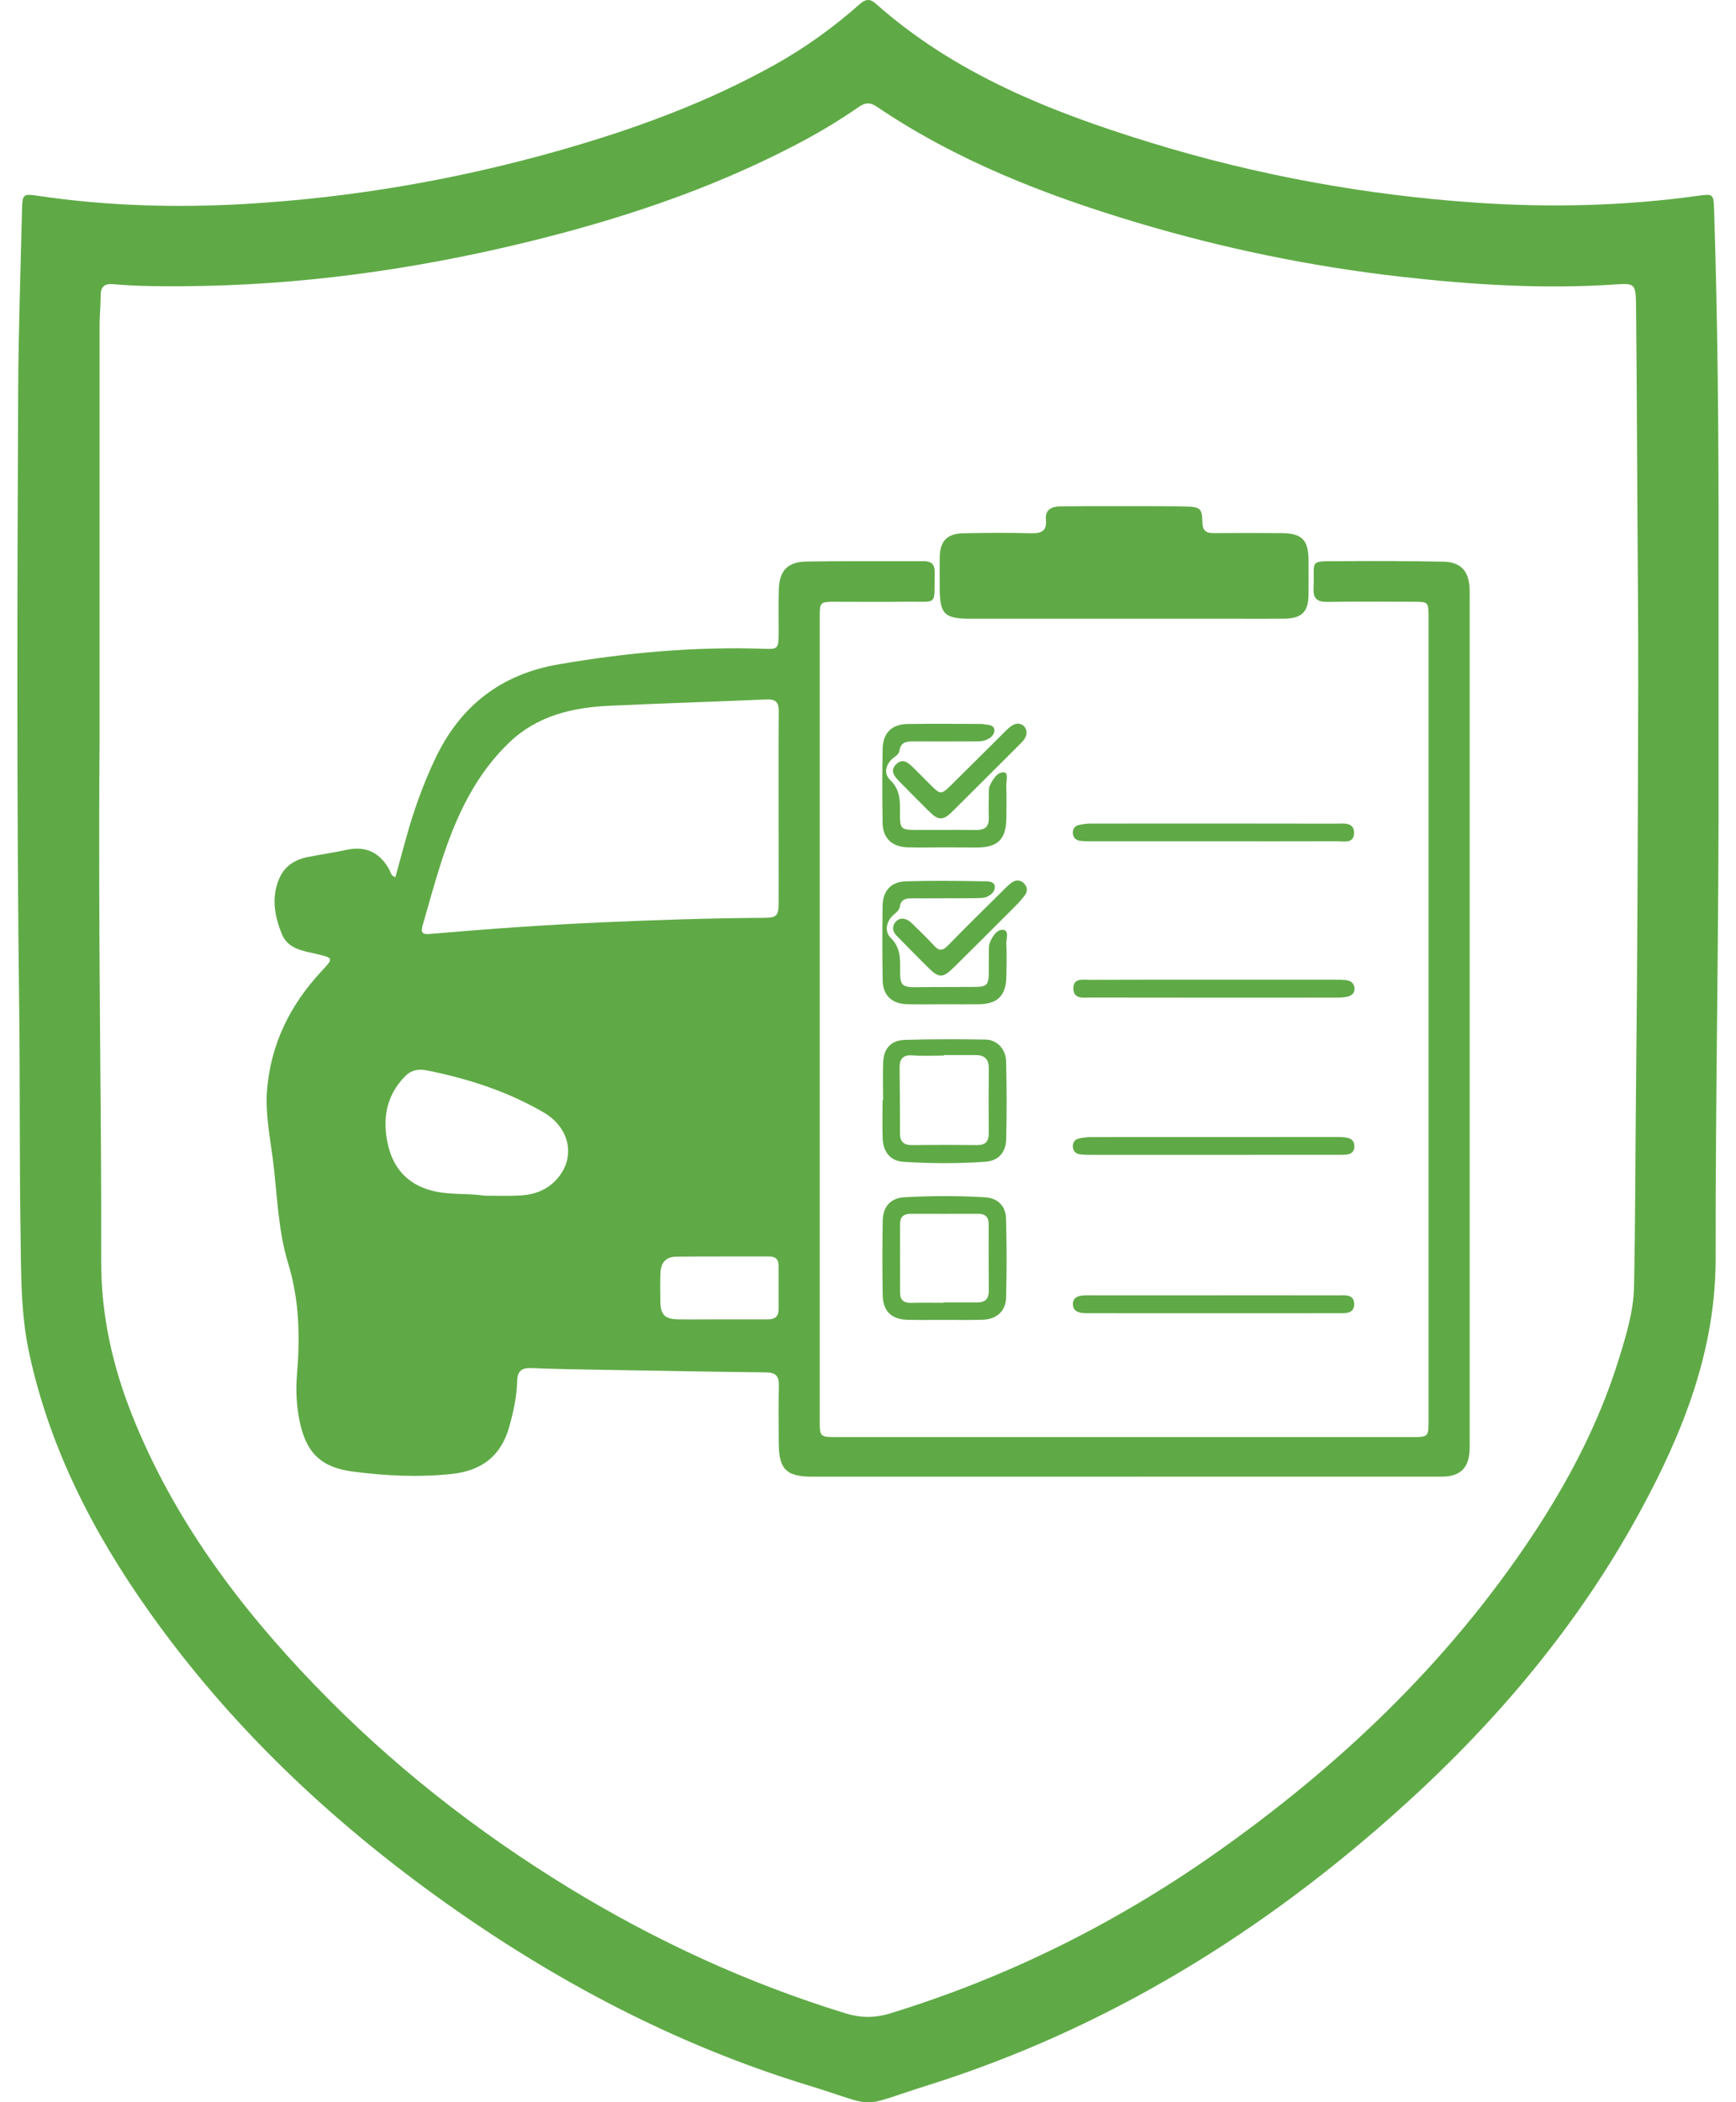
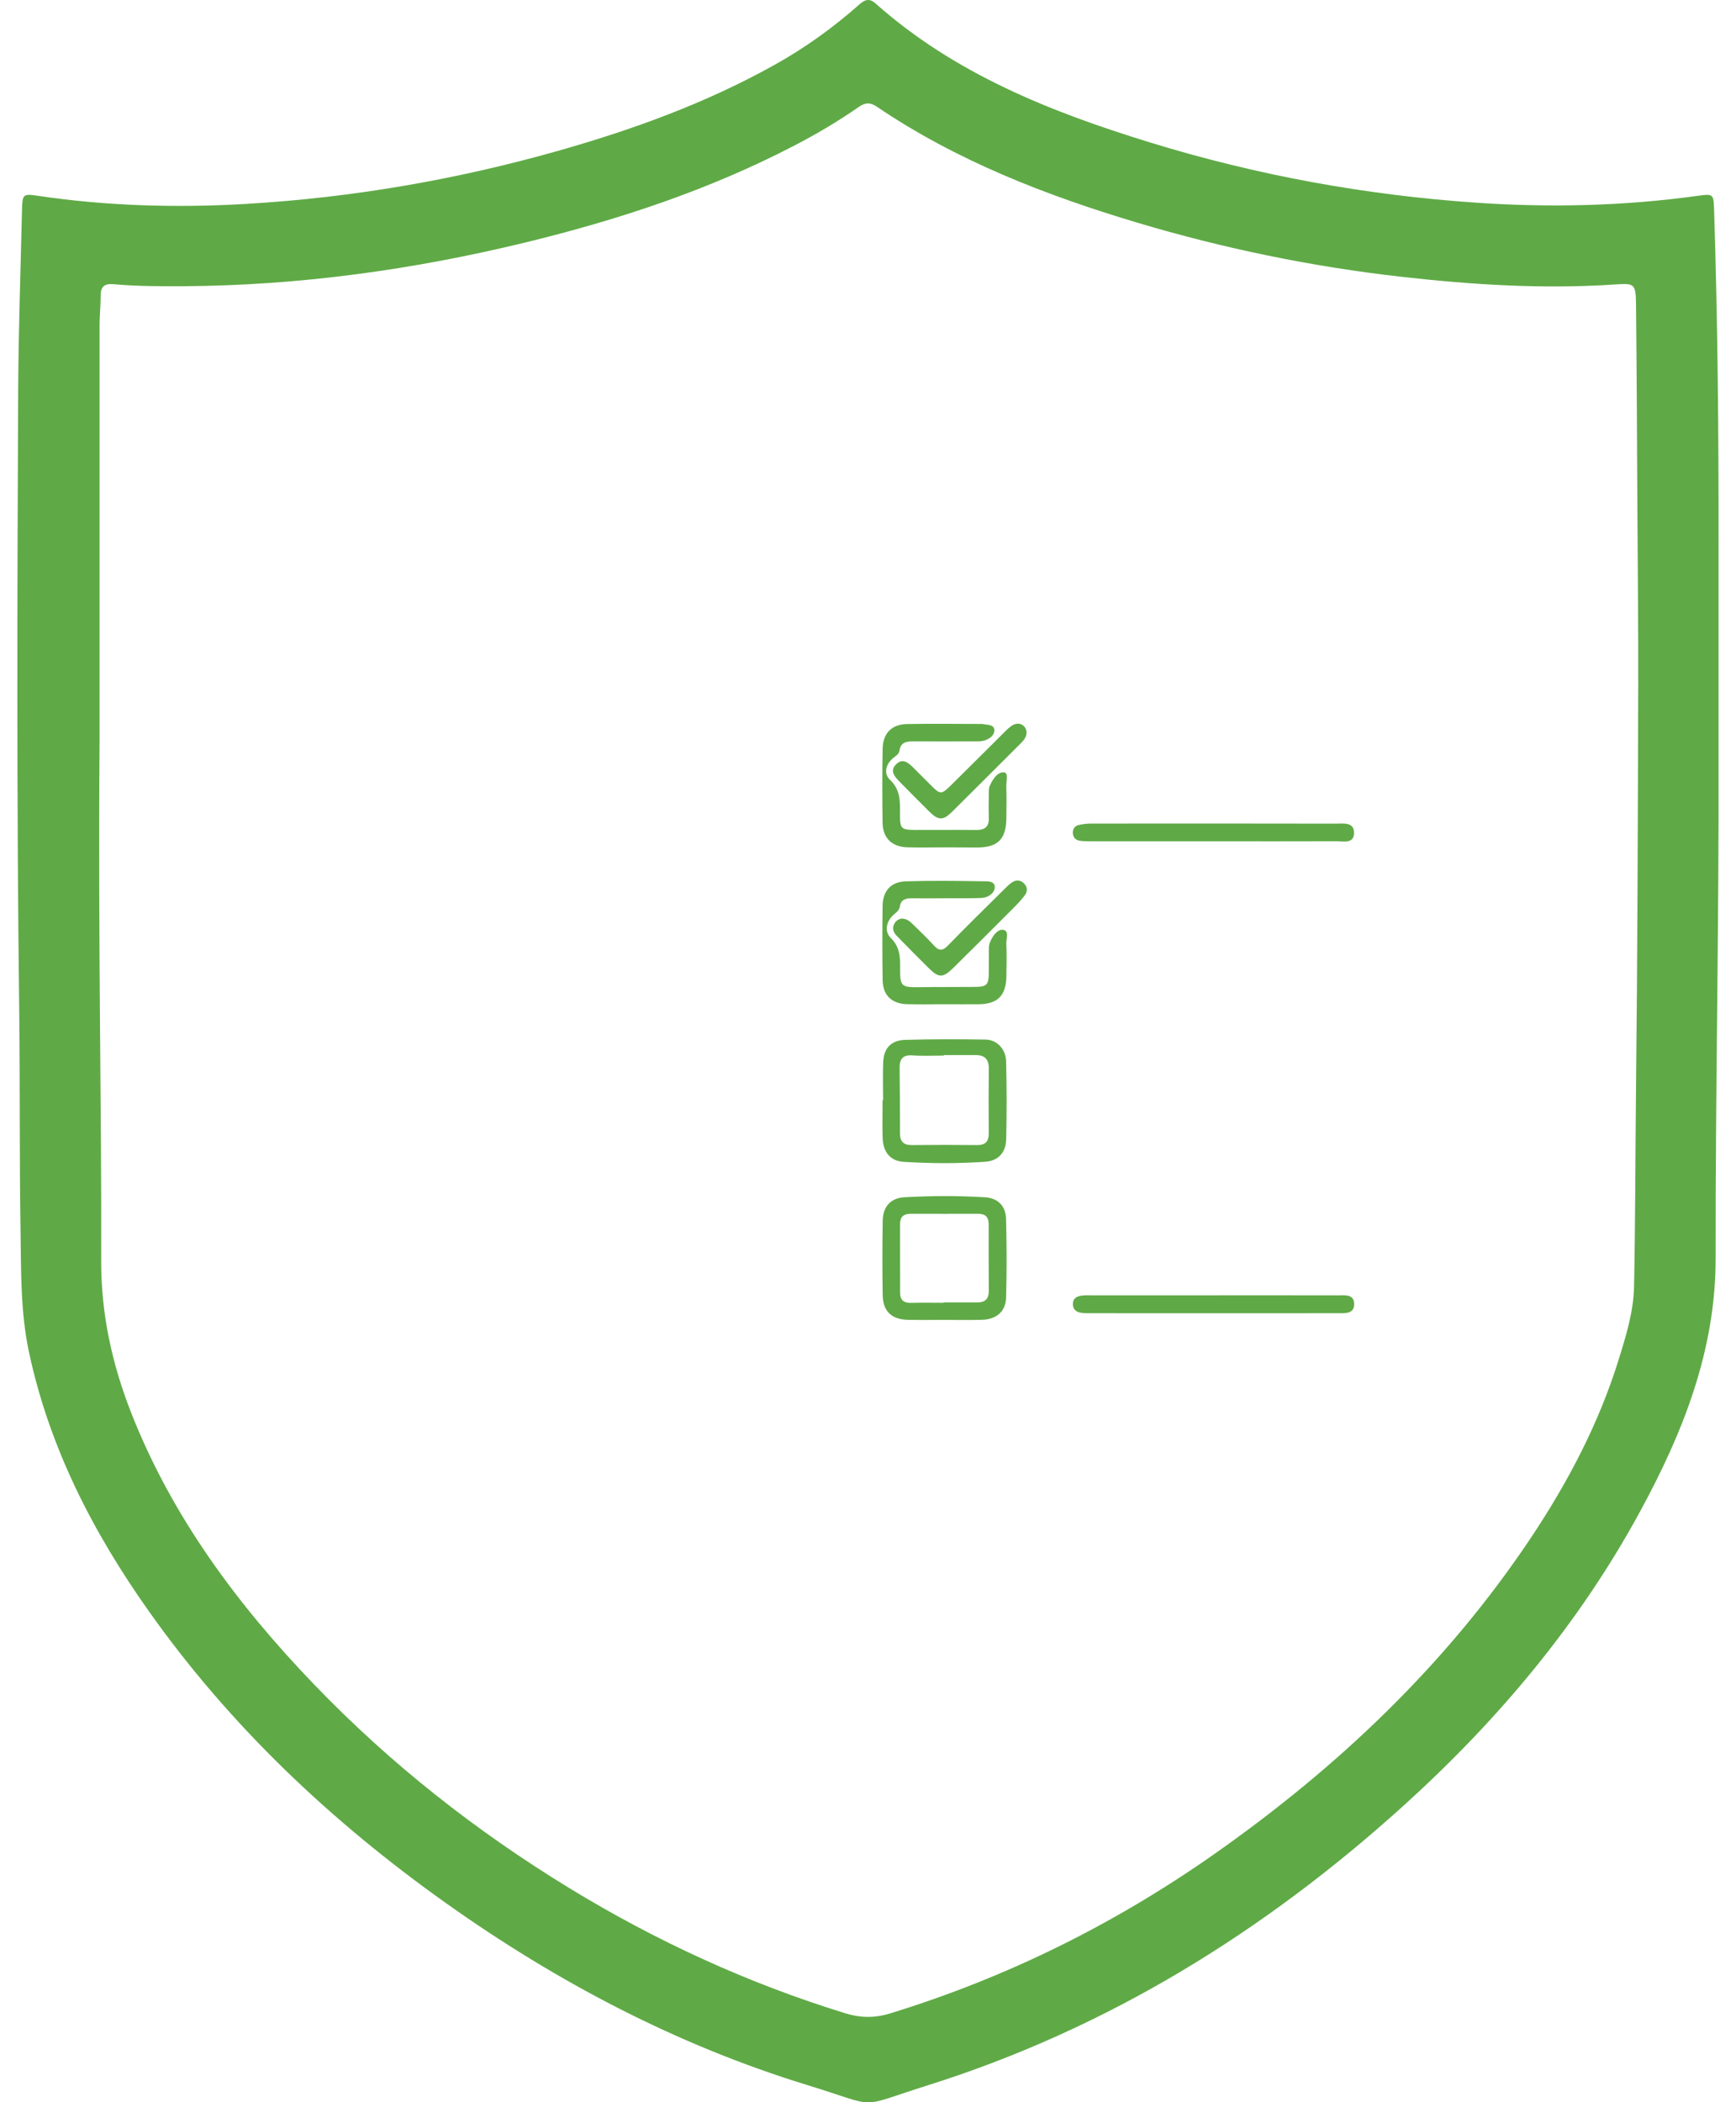
<svg xmlns="http://www.w3.org/2000/svg" width="76" height="92" viewBox="0 0 76 92" fill="none">
  <path d="M75.236 33.092C75.258 40.414 75.098 47.734 75.109 55.056C75.114 59.085 73.687 62.679 71.814 66.123C69.149 71.036 65.597 75.265 61.459 79.01C55.356 84.532 48.488 88.785 40.594 91.267C37.425 92.265 38.583 92.243 35.357 91.254C29.631 89.499 24.394 86.746 19.526 83.288C14.503 79.719 10.071 75.538 6.506 70.498C4.066 67.051 2.159 63.346 1.268 59.172C0.894 57.414 0.927 55.64 0.899 53.867C0.848 50.622 0.88 47.377 0.84 44.135C0.728 35.115 0.753 26.094 0.796 17.071C0.81 14.43 0.902 11.791 0.965 9.152C0.981 8.511 1.013 8.473 1.629 8.565C4.663 9.016 7.713 9.103 10.766 8.924C15.406 8.651 19.968 7.867 24.44 6.599C27.729 5.666 30.925 4.506 33.921 2.832C35.254 2.089 36.48 1.205 37.62 0.196C37.864 -0.02 38.062 -0.09 38.336 0.156C41.802 3.235 45.997 4.896 50.347 6.234C55.014 7.67 59.79 8.543 64.666 8.873C67.909 9.092 71.138 9.014 74.359 8.565C75.008 8.476 75.019 8.5 75.041 9.176C75.198 14.054 75.242 18.934 75.236 23.815C75.233 26.914 75.236 30.002 75.236 33.092ZM4.359 32.481C4.291 41.588 4.452 48.383 4.43 55.181C4.422 57.525 4.918 59.748 5.773 61.905C7.569 66.432 10.421 70.258 13.773 73.74C17.097 77.193 20.834 80.132 24.926 82.631C28.725 84.948 32.738 86.792 36.999 88.106C37.685 88.317 38.301 88.32 38.982 88.109C44.078 86.543 48.789 84.205 53.142 81.152C58.577 77.339 63.323 72.837 67.022 67.297C68.642 64.866 69.993 62.303 70.862 59.504C71.187 58.458 71.516 57.398 71.537 56.295C71.594 53.469 71.592 50.641 71.621 47.815C71.687 41.899 71.703 35.983 71.719 30.067C71.727 27.379 71.695 24.691 71.681 22.003C71.665 19.129 71.654 16.258 71.624 13.383C71.613 12.41 71.57 12.391 70.715 12.448C67.578 12.661 64.455 12.464 61.342 12.112C57.424 11.669 53.571 10.874 49.793 9.746C45.769 8.543 41.878 7.034 38.377 4.663C38.081 4.463 37.864 4.493 37.585 4.687C36.681 5.317 35.734 5.874 34.757 6.38C31.037 8.313 27.086 9.617 23.023 10.606C18.098 11.804 13.105 12.496 8.028 12.526C7.005 12.531 5.982 12.529 4.962 12.437C4.598 12.404 4.408 12.526 4.408 12.921C4.408 13.367 4.359 13.816 4.359 14.262C4.357 21.103 4.359 27.947 4.359 32.481Z" fill="#5FAA46" />
-   <path d="M17.308 38.392C17.468 37.81 17.623 37.235 17.783 36.661C18.109 35.483 18.518 34.336 19.042 33.227C20.13 30.918 21.902 29.518 24.437 29.077C27.438 28.558 30.456 28.287 33.506 28.395C34.027 28.414 34.084 28.366 34.086 27.82C34.092 27.154 34.075 26.492 34.094 25.827C34.119 24.972 34.466 24.591 35.313 24.575C37.017 24.548 38.724 24.564 40.428 24.559C40.775 24.559 40.925 24.691 40.919 25.056C40.892 26.554 41.09 26.316 39.685 26.332C38.661 26.346 37.639 26.335 36.615 26.335C35.886 26.335 35.886 26.338 35.886 27.046C35.886 30.291 35.886 33.536 35.886 36.778C35.886 45.227 35.886 53.677 35.886 62.127C35.886 62.889 35.886 62.892 36.656 62.892C45.028 62.892 53.399 62.892 61.773 62.892C62.544 62.892 62.541 62.892 62.541 62.124C62.541 50.568 62.541 39.014 62.541 27.457C62.541 27.287 62.541 27.116 62.541 26.946C62.536 26.362 62.514 26.335 61.942 26.335C60.672 26.332 59.399 26.319 58.129 26.34C57.676 26.349 57.483 26.216 57.505 25.738C57.565 24.459 57.244 24.572 58.702 24.559C60.189 24.548 61.678 24.553 63.165 24.58C63.952 24.594 64.308 24.98 64.338 25.77C64.343 25.924 64.34 26.078 64.34 26.232C64.34 38.484 64.34 50.733 64.34 62.984C64.34 63.138 64.343 63.292 64.338 63.447C64.305 64.255 63.922 64.623 63.114 64.623C59.423 64.623 55.736 64.623 52.045 64.623C46.555 64.623 41.069 64.625 35.579 64.625C34.415 64.625 34.097 64.306 34.092 63.136C34.089 62.3 34.078 61.467 34.097 60.632C34.108 60.215 33.956 60.064 33.53 60.059C31.142 60.034 28.757 59.988 26.369 59.948C25.346 59.929 24.323 59.915 23.3 59.872C22.86 59.853 22.651 59.969 22.64 60.453C22.624 61.132 22.475 61.797 22.29 62.454C21.929 63.73 21.077 64.366 19.783 64.504C18.326 64.661 16.869 64.588 15.425 64.398C14.033 64.214 13.387 63.549 13.113 62.176C12.977 61.505 12.945 60.829 13.002 60.148C13.14 58.506 13.107 56.895 12.614 55.286C12.155 53.791 12.139 52.209 11.935 50.662C11.805 49.67 11.607 48.68 11.694 47.669C11.865 45.663 12.711 43.967 14.073 42.507C14.614 41.926 14.608 41.926 13.837 41.745C13.251 41.607 12.608 41.534 12.339 40.877C12.014 40.084 11.873 39.271 12.226 38.446C12.459 37.9 12.909 37.621 13.471 37.508C14.033 37.394 14.603 37.316 15.162 37.194C16.027 37.005 16.641 37.316 17.056 38.078C17.105 38.194 17.126 38.33 17.308 38.392ZM34.086 35.372C34.086 33.949 34.081 32.53 34.092 31.108C34.094 30.724 33.945 30.594 33.563 30.61C31.272 30.71 28.979 30.78 26.689 30.886C25.061 30.962 23.528 31.316 22.296 32.492C21.56 33.195 20.974 34.003 20.491 34.893C19.531 36.661 19.053 38.603 18.499 40.514C18.404 40.847 18.521 40.901 18.844 40.871C21.36 40.652 23.878 40.474 26.401 40.363C28.741 40.26 31.077 40.182 33.419 40.168C34.016 40.166 34.086 40.084 34.089 39.492C34.089 38.121 34.086 36.748 34.086 35.372ZM21.216 52.328C21.712 52.328 22.206 52.344 22.703 52.322C23.221 52.301 23.718 52.176 24.13 51.839C25.235 50.93 25.091 49.435 23.791 48.678C22.198 47.753 20.461 47.196 18.66 46.839C18.326 46.774 18.008 46.828 17.756 47.08C16.893 47.94 16.727 48.994 16.991 50.121C17.248 51.227 17.957 51.917 19.094 52.15C19.791 52.295 20.51 52.217 21.216 52.328ZM31.625 57.739C32.29 57.739 32.958 57.736 33.622 57.739C33.924 57.739 34.089 57.614 34.086 57.3C34.084 56.668 34.084 56.035 34.086 55.402C34.089 55.113 33.953 54.983 33.66 54.986C32.314 54.991 30.966 54.98 29.62 54.994C29.153 54.999 28.928 55.248 28.912 55.73C28.898 56.146 28.901 56.562 28.909 56.979C28.92 57.533 29.112 57.728 29.674 57.739C30.323 57.749 30.974 57.739 31.625 57.739Z" fill="#5FAA46" />
-   <path d="M49.197 27.079C46.966 27.079 44.736 27.079 42.505 27.079C41.333 27.079 41.137 26.879 41.14 25.697C41.14 25.264 41.135 24.832 41.14 24.399C41.148 23.677 41.458 23.35 42.188 23.337C43.178 23.318 44.171 23.312 45.162 23.337C45.609 23.347 45.835 23.223 45.788 22.739C45.748 22.312 46.03 22.168 46.402 22.163C47.115 22.152 47.826 22.149 48.54 22.152C49.672 22.152 50.803 22.144 51.932 22.168C52.556 22.182 52.627 22.263 52.64 22.869C52.648 23.209 52.79 23.334 53.121 23.331C54.111 23.323 55.104 23.326 56.095 23.331C57.001 23.337 57.283 23.626 57.286 24.526C57.289 25.021 57.289 25.513 57.286 26.008C57.283 26.776 56.998 27.065 56.217 27.076C55.566 27.084 54.914 27.079 54.266 27.079C52.575 27.079 50.885 27.079 49.197 27.079Z" fill="#5FAA46" />
  <path d="M41.332 57.763C40.805 57.763 40.279 57.771 39.752 57.76C39.039 57.747 38.654 57.392 38.643 56.676C38.624 55.597 38.626 54.516 38.643 53.437C38.651 52.815 38.982 52.428 39.598 52.396C40.773 52.331 41.95 52.325 43.126 52.398C43.682 52.433 44.026 52.774 44.043 53.326C44.075 54.483 44.078 55.64 44.045 56.798C44.029 57.392 43.617 57.741 43.003 57.758C42.444 57.774 41.888 57.763 41.332 57.763ZM41.302 57.014C41.302 57.008 41.302 57.003 41.302 56.998C41.796 56.998 42.292 56.995 42.786 56.998C43.134 57 43.291 56.838 43.288 56.487C43.28 55.516 43.283 54.545 43.283 53.575C43.283 53.269 43.145 53.12 42.833 53.12C41.842 53.123 40.852 53.123 39.861 53.12C39.554 53.12 39.403 53.258 39.403 53.566C39.405 54.569 39.405 55.57 39.405 56.573C39.405 56.911 39.581 57.03 39.907 57.017C40.371 57.003 40.838 57.014 41.302 57.014Z" fill="#5FAA46" />
  <path d="M38.66 48.15C38.66 47.596 38.641 47.039 38.665 46.487C38.689 45.876 39.007 45.528 39.62 45.509C40.795 45.473 41.97 45.476 43.145 45.495C43.642 45.503 44.032 45.906 44.046 46.444C44.076 47.585 44.076 48.726 44.049 49.865C44.035 50.441 43.701 50.806 43.126 50.843C41.938 50.925 40.746 50.919 39.558 50.846C38.98 50.811 38.662 50.416 38.641 49.813C38.622 49.259 38.638 48.705 38.638 48.148C38.643 48.15 38.651 48.15 38.66 48.15ZM41.324 46.174C41.324 46.182 41.324 46.187 41.324 46.195C40.86 46.195 40.396 46.22 39.938 46.187C39.517 46.16 39.381 46.352 39.384 46.731C39.392 47.685 39.403 48.64 39.4 49.594C39.4 49.965 39.563 50.119 39.935 50.113C40.877 50.102 41.821 50.102 42.763 50.113C43.14 50.119 43.289 49.959 43.286 49.589C43.278 48.651 43.278 47.71 43.289 46.771C43.294 46.363 43.115 46.171 42.708 46.174C42.25 46.174 41.786 46.174 41.324 46.174Z" fill="#5FAA46" />
  <path d="M41.354 37.083C40.812 37.083 40.269 37.097 39.726 37.081C39.048 37.062 38.649 36.68 38.638 36.01C38.622 34.928 38.619 33.847 38.641 32.768C38.654 32.086 39.037 31.697 39.718 31.686C40.803 31.667 41.889 31.681 42.971 31.683C42.988 31.683 43.004 31.683 43.018 31.686C43.218 31.732 43.525 31.689 43.531 31.962C43.536 32.194 43.297 32.354 43.061 32.416C42.914 32.454 42.754 32.446 42.6 32.446C41.731 32.449 40.863 32.451 39.995 32.446C39.696 32.443 39.43 32.473 39.379 32.849C39.354 33.022 39.197 33.087 39.083 33.19C38.765 33.468 38.684 33.863 38.966 34.13C39.428 34.569 39.403 35.082 39.4 35.623C39.398 36.269 39.447 36.318 40.079 36.321C40.964 36.323 41.845 36.313 42.73 36.323C43.121 36.329 43.305 36.177 43.289 35.777C43.276 35.439 43.284 35.099 43.289 34.758C43.292 34.636 43.281 34.498 43.33 34.393C43.457 34.109 43.661 33.779 43.957 33.801C44.157 33.814 44.046 34.203 44.054 34.423C44.071 34.885 44.062 35.35 44.057 35.812C44.046 36.721 43.688 37.083 42.79 37.089C42.315 37.089 41.834 37.083 41.354 37.083Z" fill="#5FAA46" />
  <path d="M41.328 43.949C40.785 43.949 40.242 43.962 39.699 43.946C39.04 43.927 38.652 43.554 38.641 42.902C38.622 41.821 38.625 40.739 38.638 39.657C38.649 38.987 38.996 38.592 39.659 38.57C40.774 38.535 41.889 38.549 43.007 38.568C43.211 38.57 43.572 38.541 43.55 38.843C43.534 39.087 43.265 39.284 42.972 39.298C42.538 39.317 42.104 39.309 41.669 39.311C41.081 39.314 40.492 39.317 39.903 39.314C39.642 39.311 39.441 39.373 39.395 39.668C39.371 39.836 39.246 39.925 39.127 40.028C38.801 40.314 38.703 40.763 38.999 41.05C39.409 41.45 39.412 41.913 39.406 42.41C39.398 43.162 39.469 43.213 40.234 43.202C41.04 43.191 41.846 43.2 42.652 43.191C43.216 43.186 43.284 43.113 43.289 42.537C43.292 42.229 43.289 41.918 43.292 41.61C43.295 41.502 43.287 41.385 43.322 41.288C43.425 41.001 43.642 40.674 43.897 40.69C44.201 40.709 44.044 41.093 44.055 41.312C44.079 41.791 44.068 42.269 44.057 42.748C44.041 43.57 43.672 43.938 42.858 43.949C42.35 43.954 41.838 43.951 41.328 43.949Z" fill="#5FAA46" />
-   <path d="M53.126 50.541C51.346 50.541 49.566 50.541 47.786 50.541C47.615 50.541 47.444 50.541 47.275 50.516C47.086 50.489 46.971 50.365 46.969 50.167C46.966 49.994 47.056 49.865 47.227 49.827C47.406 49.786 47.593 49.762 47.778 49.762C51.37 49.759 54.96 49.759 58.553 49.759C58.599 49.759 58.645 49.759 58.692 49.762C58.982 49.775 59.3 49.802 59.291 50.178C59.283 50.538 58.968 50.538 58.7 50.538C56.841 50.541 54.985 50.538 53.126 50.541Z" fill="#5FAA46" />
  <path d="M53.102 36.818C51.305 36.818 49.511 36.818 47.715 36.818C47.56 36.818 47.403 36.816 47.254 36.791C47.083 36.761 46.982 36.642 46.969 36.469C46.958 36.299 47.037 36.156 47.202 36.112C47.379 36.066 47.566 36.042 47.75 36.042C51.327 36.039 54.901 36.037 58.477 36.045C58.797 36.045 59.27 35.961 59.278 36.437C59.286 36.948 58.8 36.813 58.488 36.816C56.694 36.824 54.898 36.818 53.102 36.818Z" fill="#5FAA46" />
  <path d="M53.112 56.687C54.925 56.687 56.734 56.684 58.547 56.689C58.859 56.689 59.294 56.614 59.283 57.09C59.275 57.511 58.87 57.471 58.563 57.471C54.941 57.474 51.318 57.471 47.693 57.471C47.6 57.471 47.505 57.471 47.413 57.463C47.175 57.444 46.979 57.355 46.971 57.084C46.963 56.811 47.158 56.716 47.397 56.695C47.535 56.681 47.676 56.687 47.815 56.687C49.581 56.687 51.345 56.687 53.112 56.687Z" fill="#5FAA46" />
-   <path d="M53.112 42.875C54.892 42.875 56.673 42.875 58.453 42.875C58.624 42.875 58.795 42.872 58.963 42.899C59.169 42.932 59.299 43.062 59.299 43.278C59.297 43.478 59.156 43.583 58.979 43.621C58.83 43.651 58.672 43.659 58.518 43.659C54.928 43.662 51.335 43.662 47.745 43.656C47.435 43.656 47.001 43.737 46.99 43.27C46.98 42.783 47.422 42.88 47.728 42.88C49.52 42.87 51.316 42.875 53.112 42.875Z" fill="#5FAA46" />
  <path d="M39.474 40.201C39.691 40.206 39.824 40.312 39.946 40.431C40.264 40.744 40.592 41.055 40.893 41.385C41.11 41.623 41.268 41.615 41.496 41.382C42.315 40.541 43.154 39.719 43.987 38.895C44.084 38.797 44.185 38.697 44.299 38.619C44.489 38.489 44.684 38.505 44.844 38.676C44.991 38.833 44.985 39.025 44.863 39.184C44.714 39.379 44.546 39.563 44.369 39.736C43.496 40.609 42.625 41.485 41.743 42.35C41.268 42.816 41.094 42.805 40.627 42.337C40.169 41.88 39.71 41.42 39.257 40.955C39.121 40.815 39.048 40.647 39.14 40.45C39.214 40.295 39.341 40.22 39.474 40.201Z" fill="#5FAA46" />
  <path d="M44.941 32.084C44.925 32.284 44.798 32.422 44.667 32.551C43.672 33.544 42.678 34.539 41.68 35.528C41.292 35.912 41.083 35.91 40.7 35.534C40.25 35.088 39.805 34.639 39.36 34.187C39.14 33.966 38.95 33.709 39.246 33.433C39.52 33.179 39.758 33.373 39.968 33.579C40.209 33.817 40.448 34.06 40.689 34.301C41.186 34.801 41.191 34.804 41.704 34.295C42.464 33.547 43.216 32.789 43.973 32.04C44.092 31.921 44.217 31.794 44.364 31.721C44.654 31.573 44.952 31.773 44.941 32.084Z" fill="#5FAA46" />
</svg>